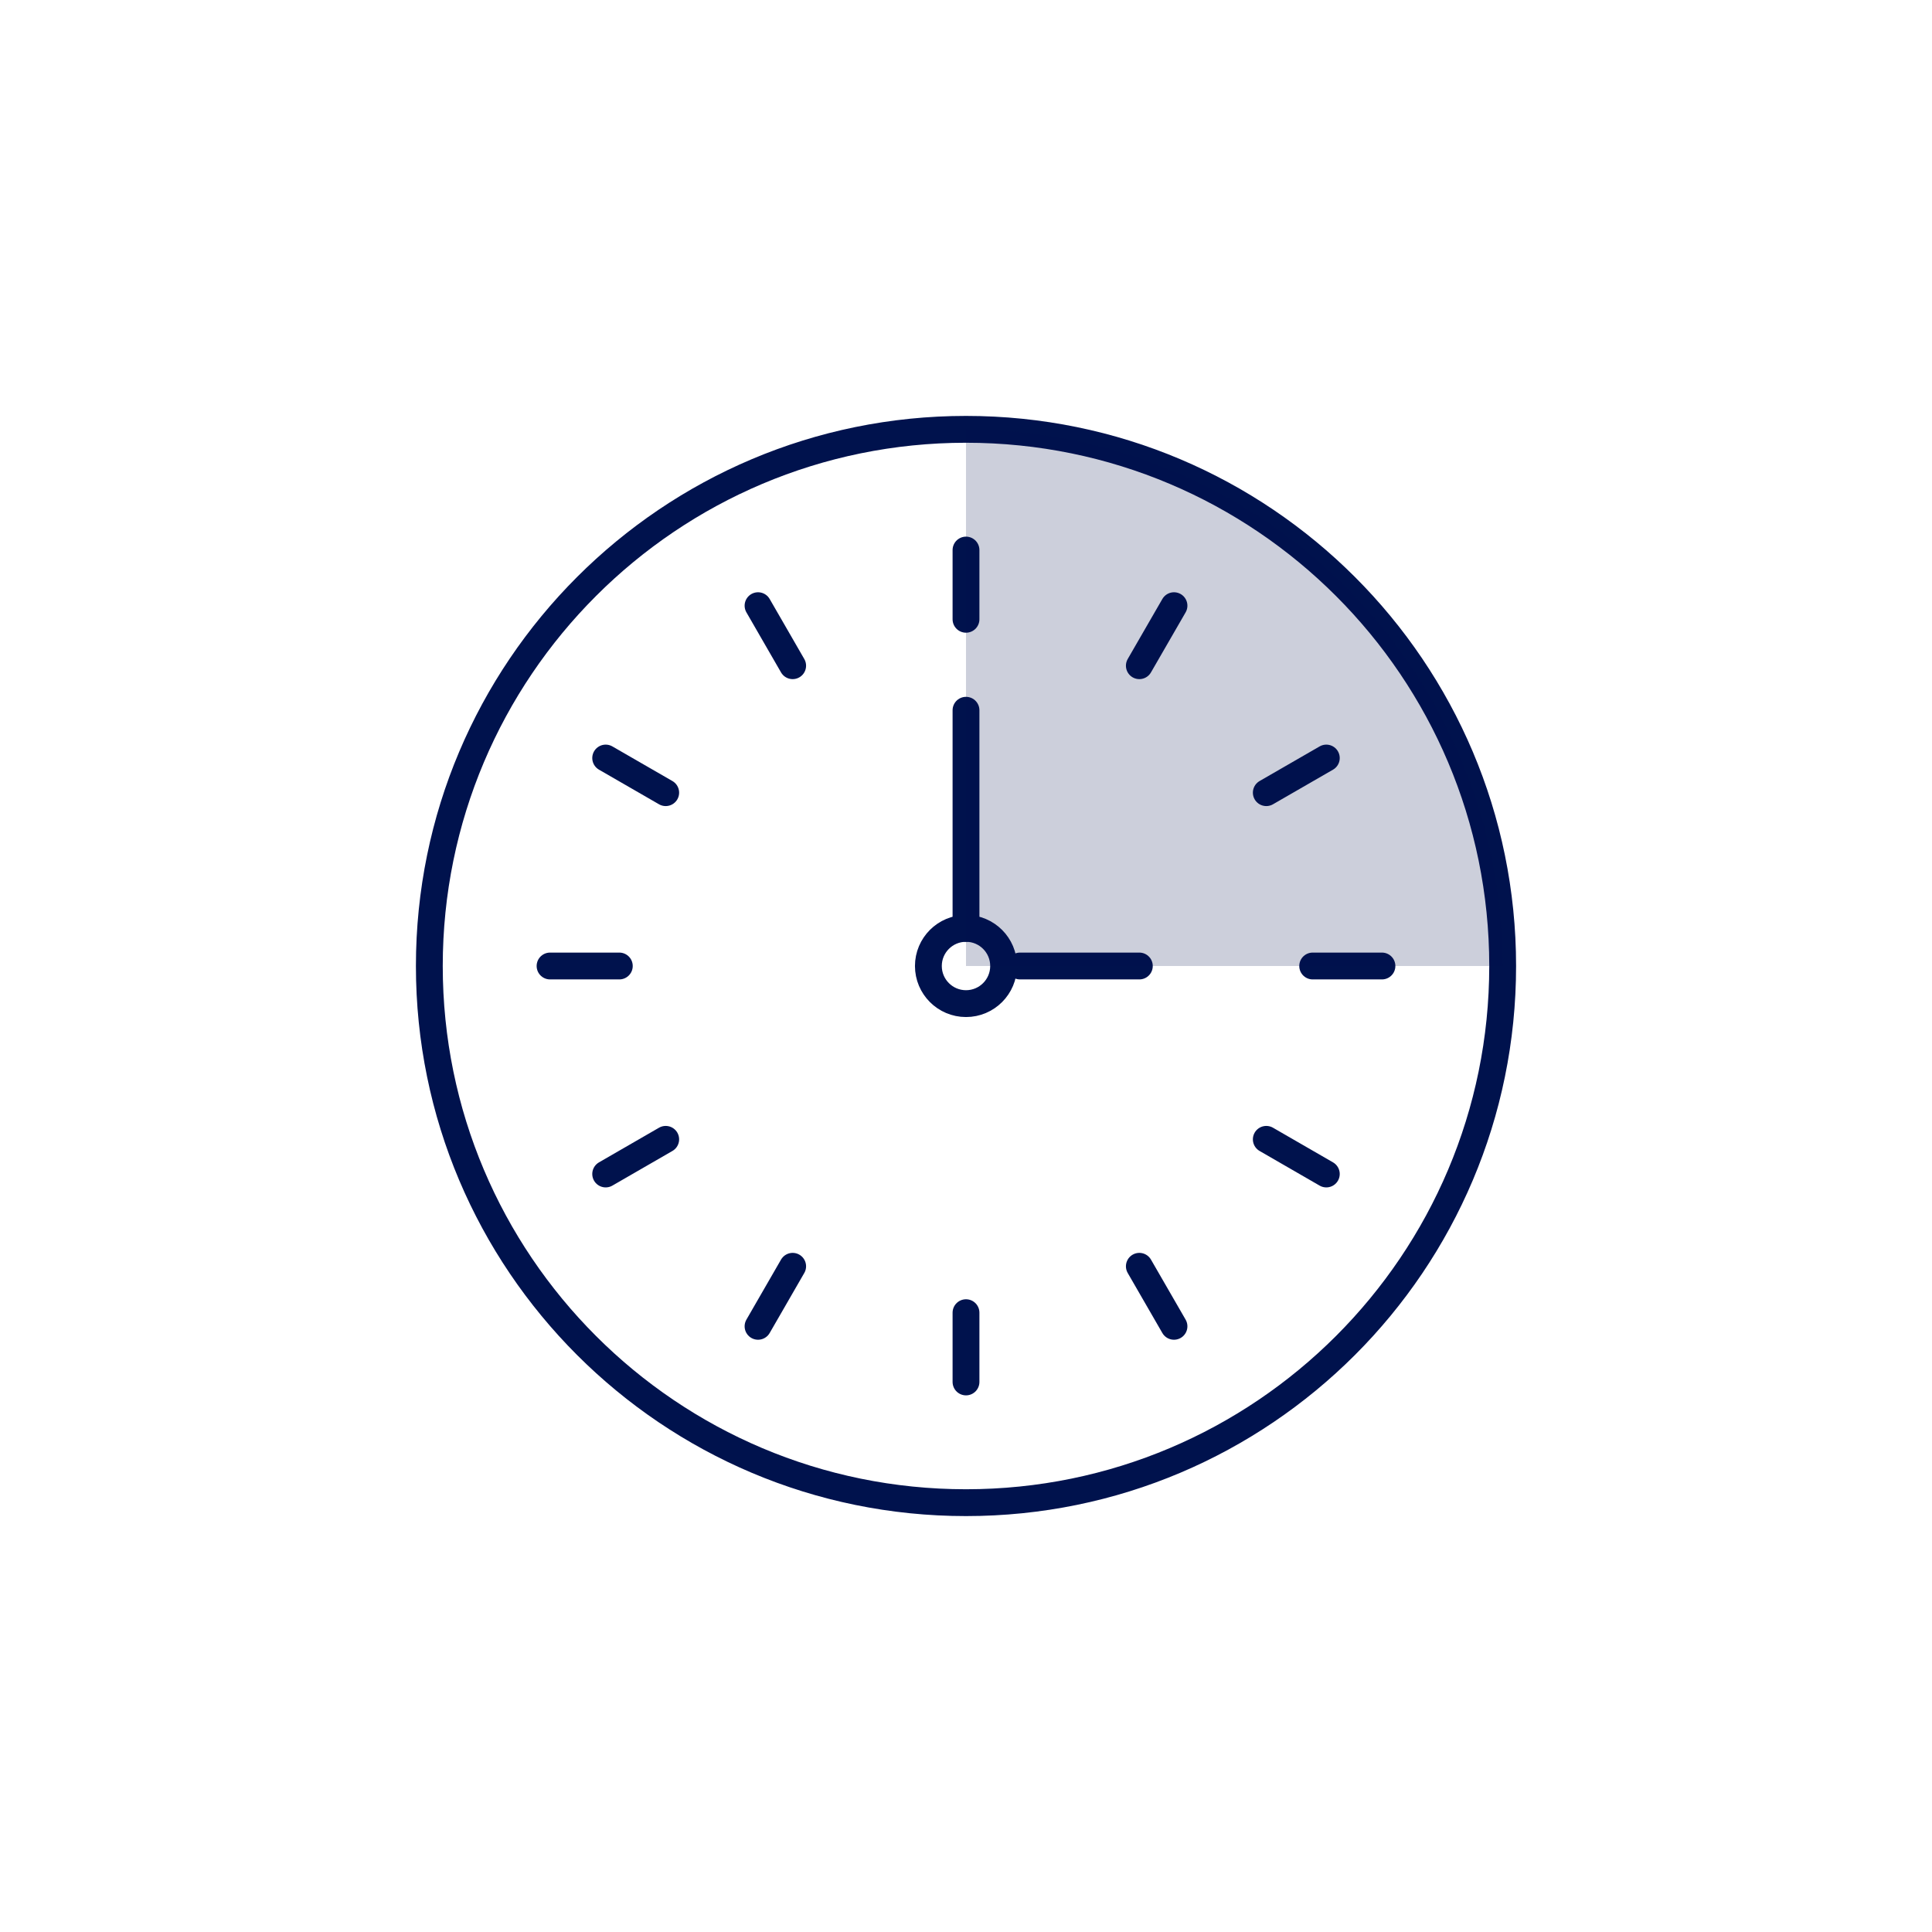
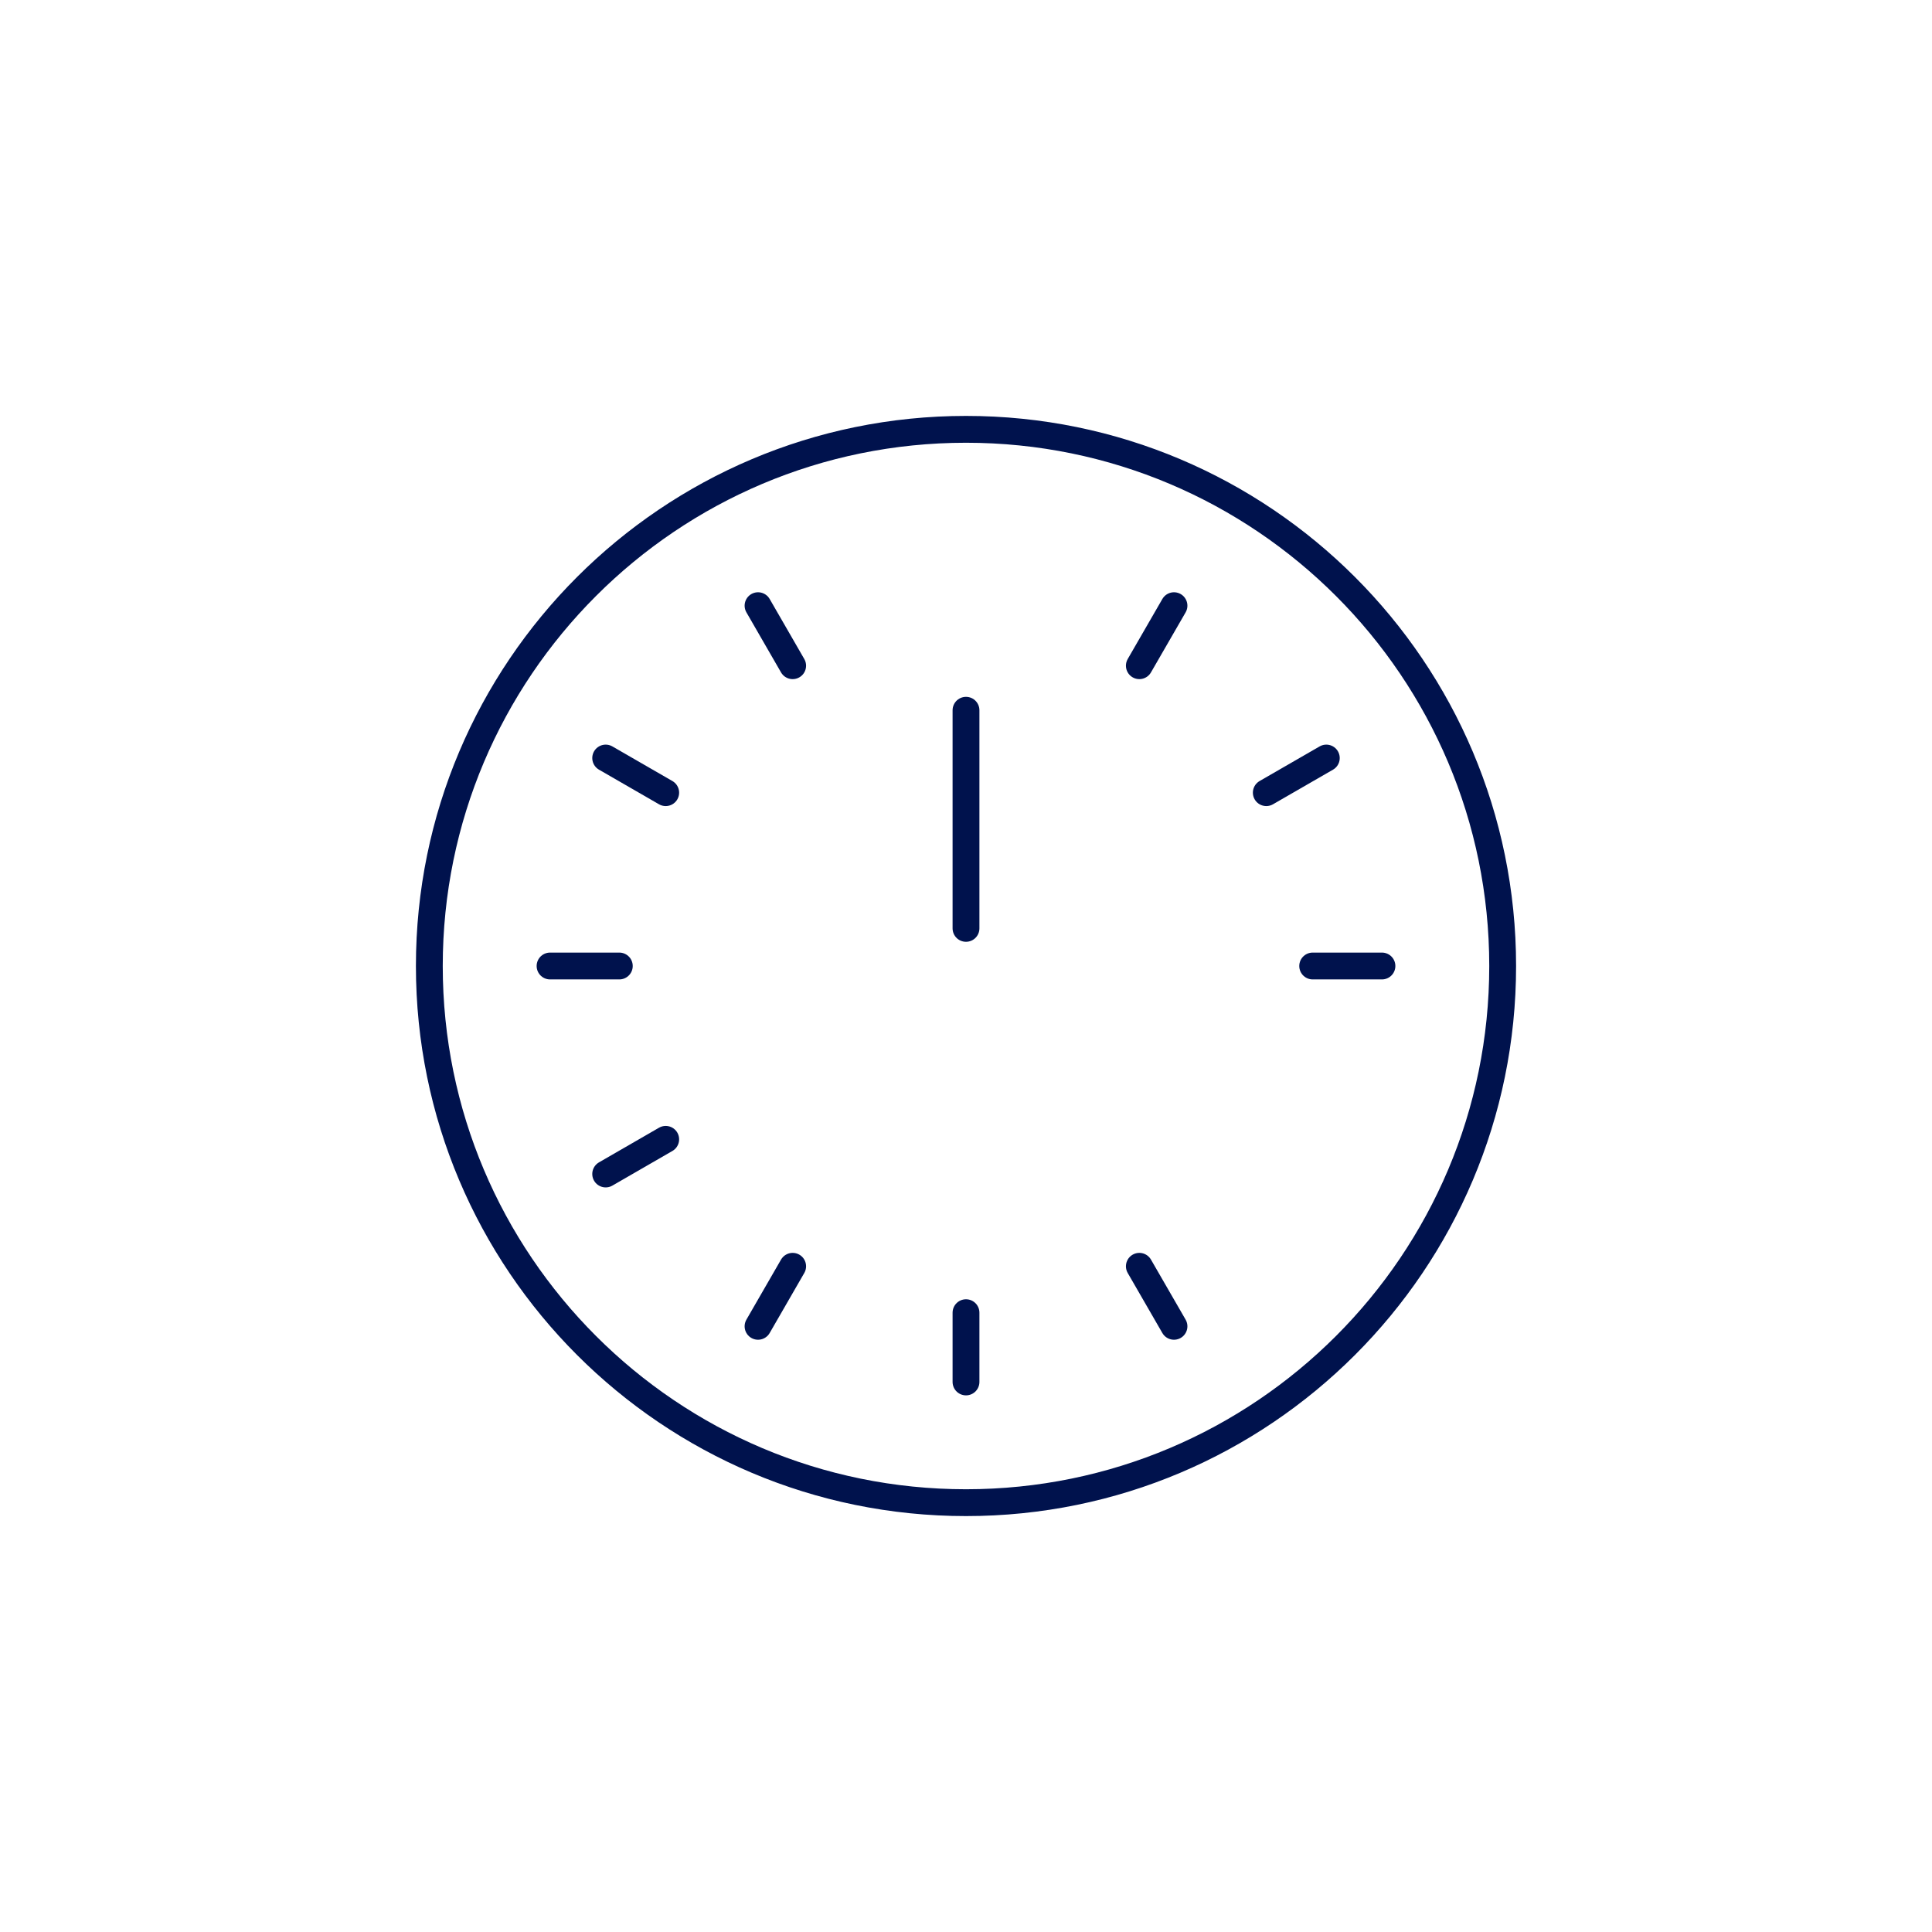
<svg xmlns="http://www.w3.org/2000/svg" width="72" height="72" viewBox="0 0 72 72" fill="none">
  <path d="M36 56C47.046 56 56 47.046 56 36C56 24.954 47.046 16 36 16C24.954 16 16 24.954 16 36C16 47.046 24.954 56 36 56Z" stroke="#00124D" stroke-miterlimit="10" />
-   <path d="M36 20.499V23.079" stroke="#00124D" stroke-miterlimit="10" stroke-linecap="round" />
  <path d="M51.501 36H48.92" stroke="#00124D" stroke-miterlimit="10" stroke-linecap="round" />
  <path d="M36 51.501V48.92" stroke="#00124D" stroke-miterlimit="10" stroke-linecap="round" />
  <path d="M20.499 36H23.08" stroke="#00124D" stroke-miterlimit="10" stroke-linecap="round" />
  <path d="M28.25 22.572L29.54 24.809" stroke="#00124D" stroke-miterlimit="10" stroke-linecap="round" />
  <path d="M49.428 28.25L47.191 29.54" stroke="#00124D" stroke-miterlimit="10" stroke-linecap="round" />
  <path d="M43.751 49.428L42.46 47.191" stroke="#00124D" stroke-miterlimit="10" stroke-linecap="round" />
  <path d="M22.572 43.751L24.809 42.46" stroke="#00124D" stroke-miterlimit="10" stroke-linecap="round" />
  <path d="M22.572 28.25L24.809 29.54" stroke="#00124D" stroke-miterlimit="10" stroke-linecap="round" />
  <path d="M43.751 22.572L42.46 24.809" stroke="#00124D" stroke-miterlimit="10" stroke-linecap="round" />
-   <path d="M49.428 43.751L47.191 42.46" stroke="#00124D" stroke-miterlimit="10" stroke-linecap="round" />
  <path d="M28.25 49.428L29.54 47.191" stroke="#00124D" stroke-miterlimit="10" stroke-linecap="round" />
-   <path d="M36 37.402C36.774 37.402 37.402 36.774 37.402 36C37.402 35.226 36.774 34.598 36 34.598C35.226 34.598 34.598 35.226 34.598 36C34.598 36.774 35.226 37.402 36 37.402Z" stroke="#00124D" stroke-miterlimit="10" stroke-linecap="round" />
  <path d="M36 34.598V26.469" stroke="#00124D" stroke-miterlimit="10" stroke-linecap="round" />
-   <path d="M42.46 36H38.013" stroke="#00124D" stroke-miterlimit="10" stroke-linecap="round" />
-   <path opacity="0.2" d="M36 36V16C41.299 16 46.391 18.108 50.142 21.858C53.892 25.609 56 30.701 56 36H36Z" fill="#00124D" />
</svg>